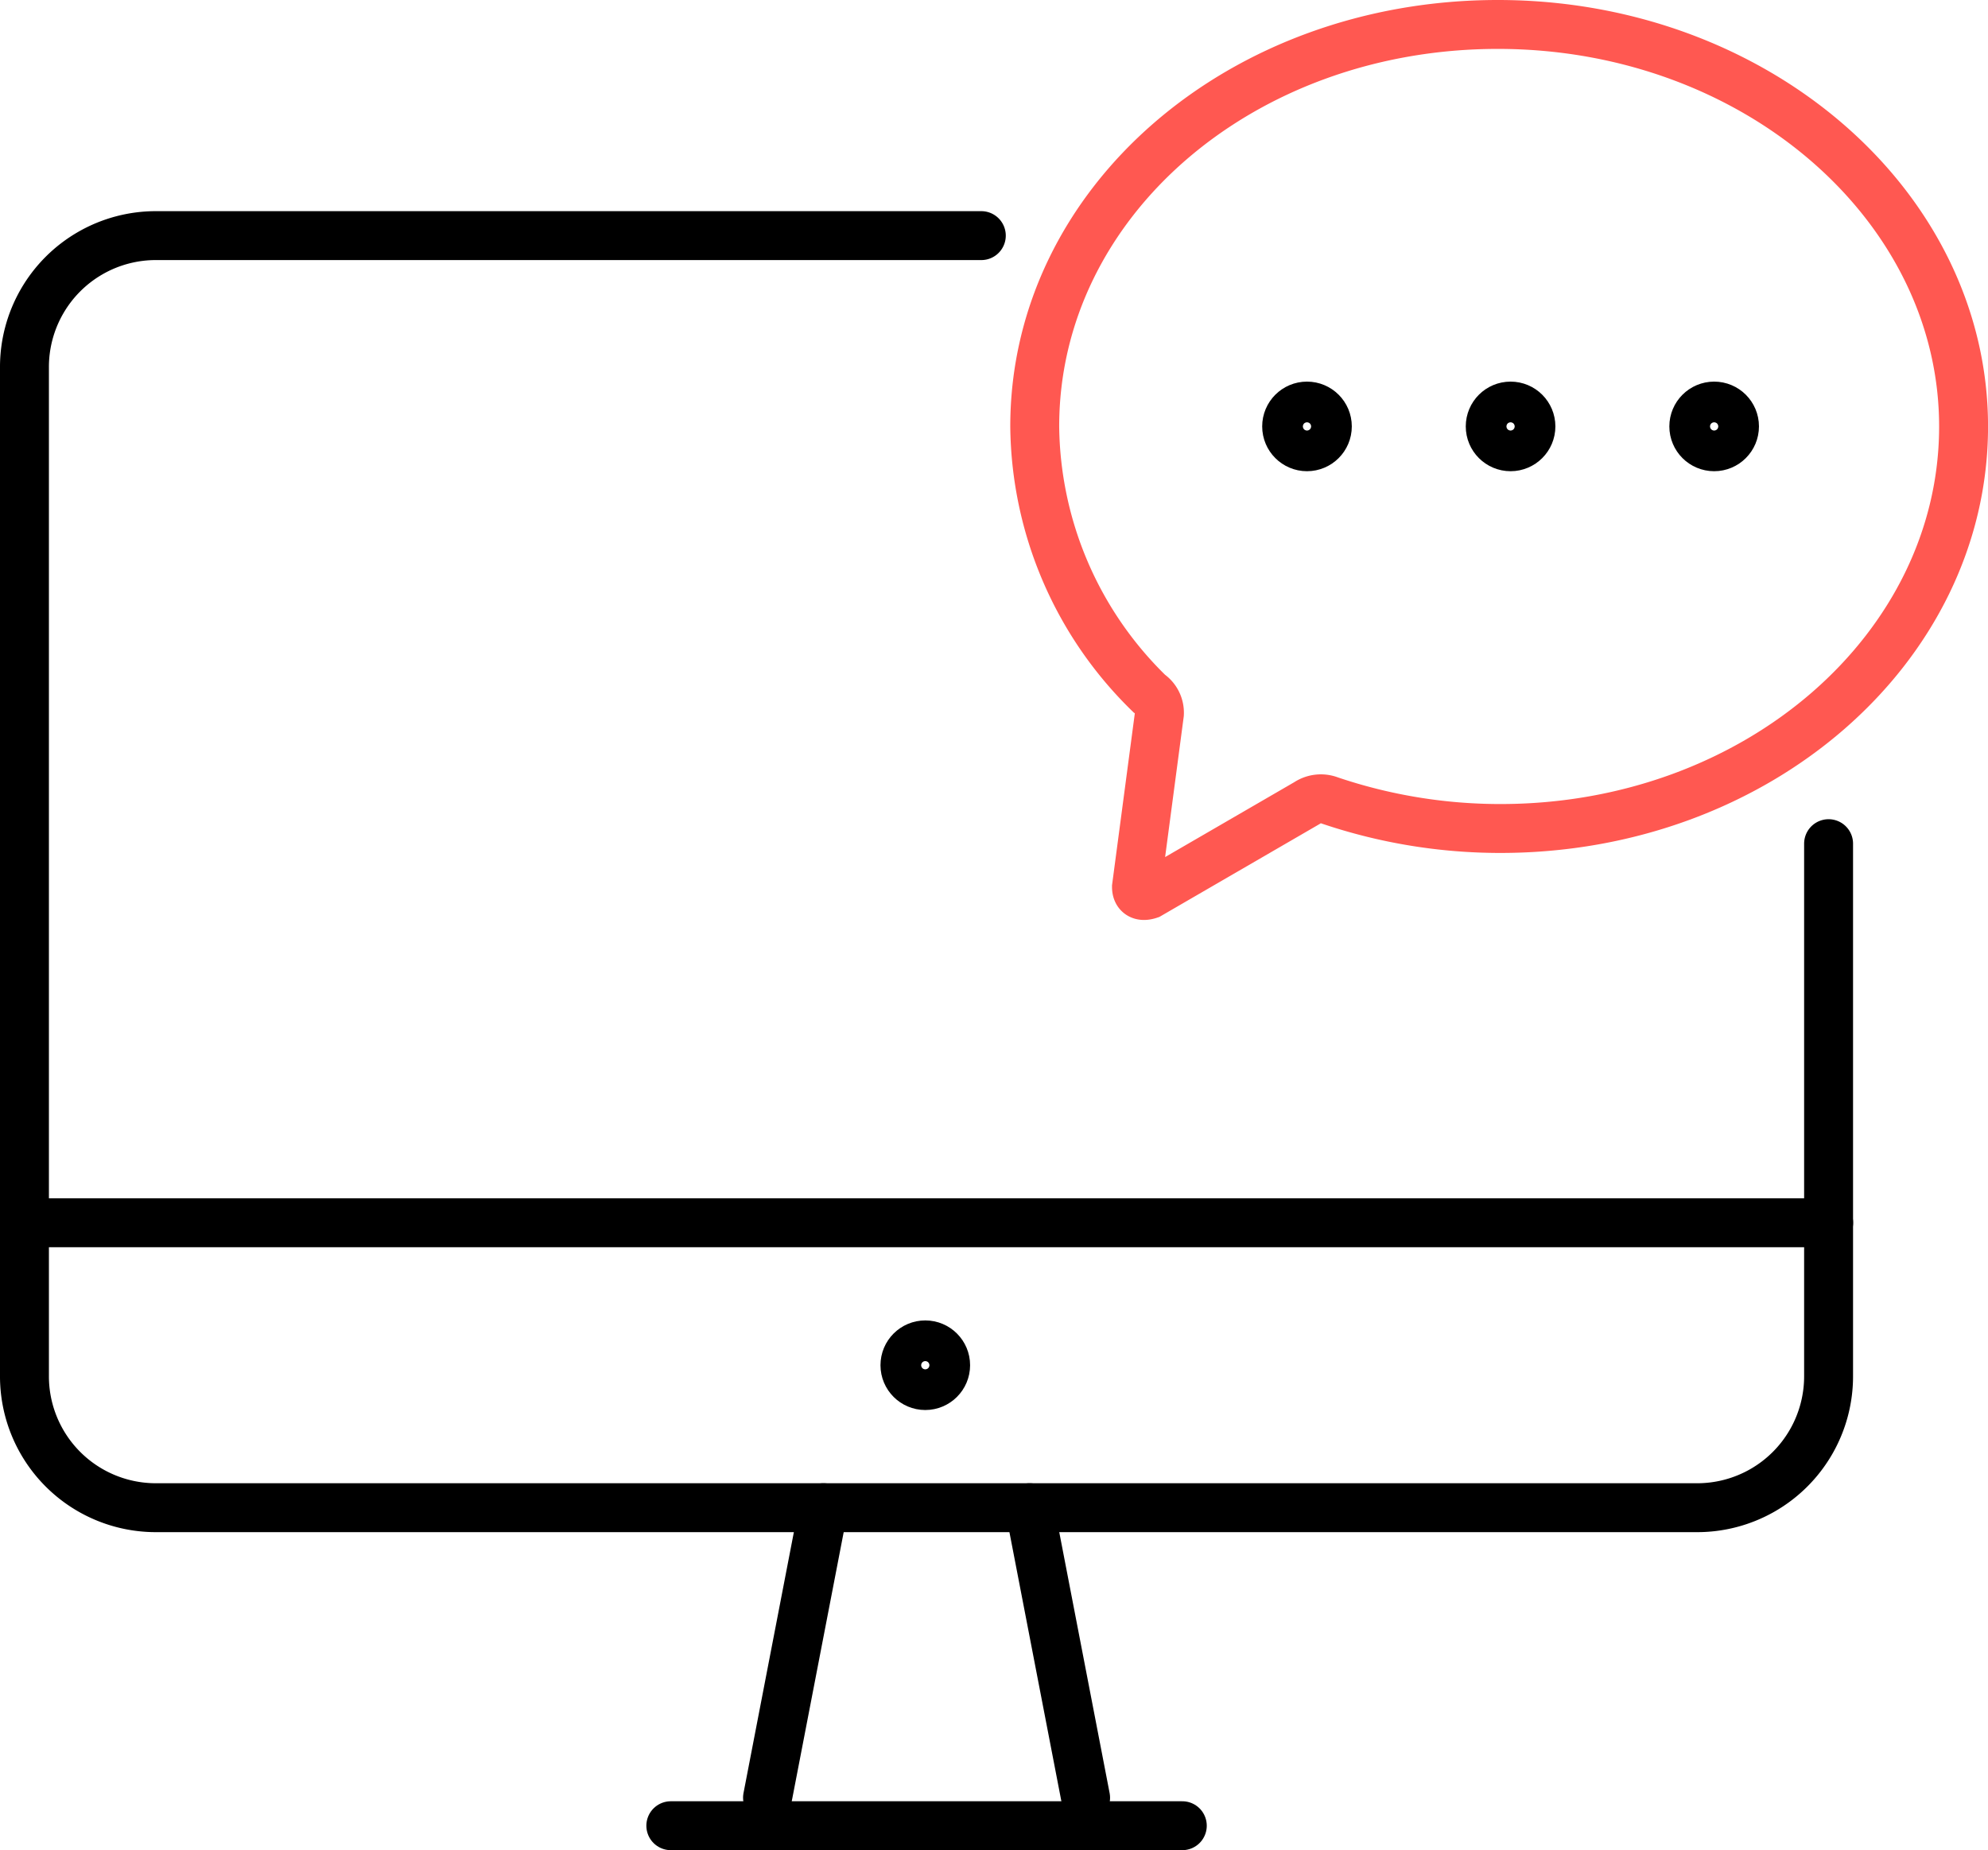
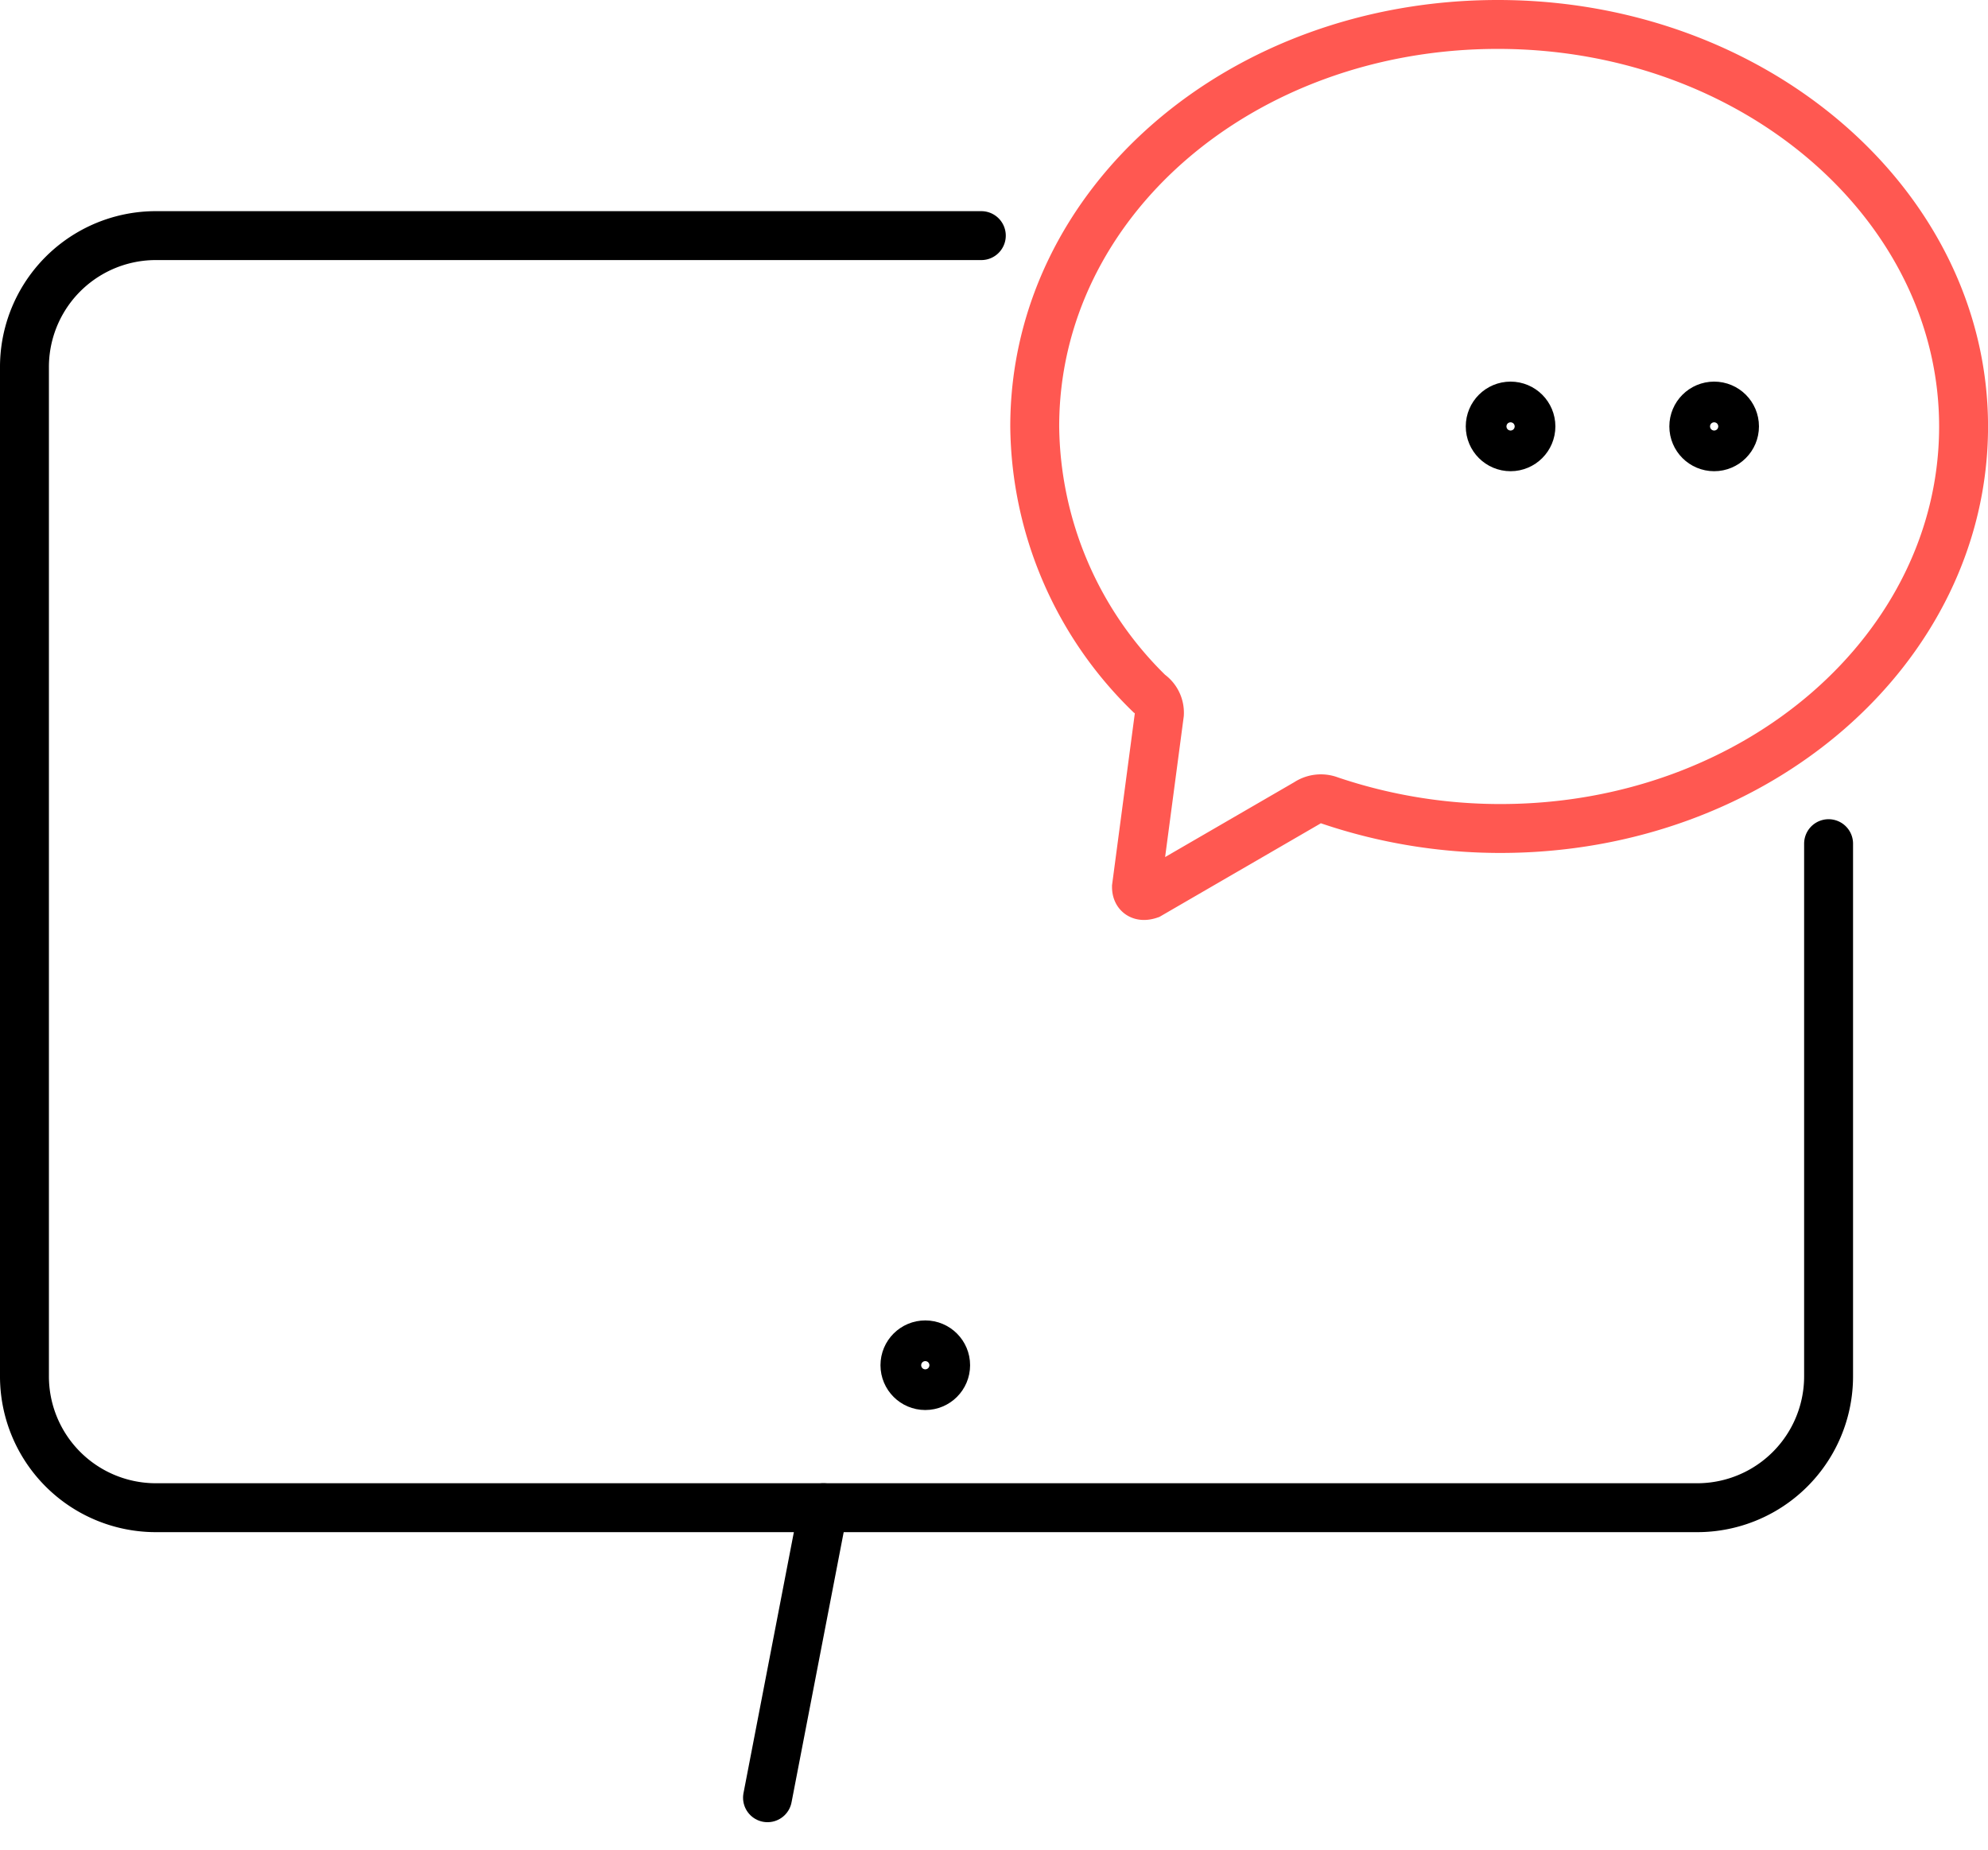
<svg xmlns="http://www.w3.org/2000/svg" width="101.597" height="94.575" viewBox="0 0 101.597 94.575">
  <g id="Quility_MP_Live-Chat" transform="translate(-0.55 -4.75)">
    <path id="Path_3237" data-name="Path 3237" d="M94,45.382v27.18a6.716,6.716,0,0,1-6.763,6.763H8.563A6.716,6.716,0,0,1,1.8,72.562v-51.5A6.716,6.716,0,0,1,8.563,14.3H50.7" transform="translate(0 2.494)" fill="none" stroke="#000" stroke-linecap="round" stroke-miterlimit="10" stroke-width="2.5" />
    <g id="Group_2438" data-name="Group 2438" transform="translate(53.43 6)">
      <g id="Group_2437" data-name="Group 2437">
        <path id="Path_3238" data-name="Path 3238" d="M47.872,41.243,46.7,50.087c0,.39.26.52.65.39L55.415,45.8a1.264,1.264,0,0,1,1.17-.13A27.2,27.2,0,0,0,65.3,47.1c13.135,0,23.669-9.233,23.669-20.548S78.3,6,65.169,6,41.5,15.1,41.5,26.548A19.313,19.313,0,0,0,47.352,40.2,1.183,1.183,0,0,1,47.872,41.243Z" transform="translate(-41.5 -6)" fill="none" stroke="#ff5851" stroke-miterlimit="10" stroke-width="2.5" />
      </g>
    </g>
    <circle id="Ellipse_346" data-name="Ellipse 346" cx="1.04" cy="1.04" r="1.04" transform="translate(76.708 25.507)" fill="none" stroke="#000" stroke-miterlimit="10" stroke-width="2.5" />
-     <circle id="Ellipse_347" data-name="Ellipse 347" cx="1.04" cy="1.04" r="1.04" transform="translate(66.304 25.507)" fill="none" stroke="#000" stroke-miterlimit="10" stroke-width="2.5" />
    <circle id="Ellipse_348" data-name="Ellipse 348" cx="1.04" cy="1.04" r="1.04" transform="translate(46.797 73.496)" fill="none" stroke="#000" stroke-miterlimit="10" stroke-width="2.5" />
    <circle id="Ellipse_349" data-name="Ellipse 349" cx="1.04" cy="1.04" r="1.04" transform="translate(87.112 25.507)" fill="none" stroke="#000" stroke-miterlimit="10" stroke-width="2.5" />
-     <line id="Line_1225" data-name="Line 1225" x2="92.205" transform="translate(1.8 67.253)" fill="none" stroke="#000" stroke-linecap="round" stroke-miterlimit="10" stroke-width="2.5" />
    <g id="Group_2439" data-name="Group 2439" transform="translate(39.774 81.819)">
      <line id="Line_1226" data-name="Line 1226" y1="14.826" x2="2.861" fill="none" stroke="#000" stroke-linecap="round" stroke-miterlimit="10" stroke-width="2.5" />
-       <line id="Line_1227" data-name="Line 1227" x2="2.861" y2="14.826" transform="translate(13.395)" fill="none" stroke="#000" stroke-linecap="round" stroke-miterlimit="10" stroke-width="2.5" />
    </g>
-     <line id="Line_1228" data-name="Line 1228" x2="26.14" transform="translate(34.832 98.075)" fill="none" stroke="#000" stroke-linecap="round" stroke-miterlimit="10" stroke-width="2.5" />
  </g>
</svg>